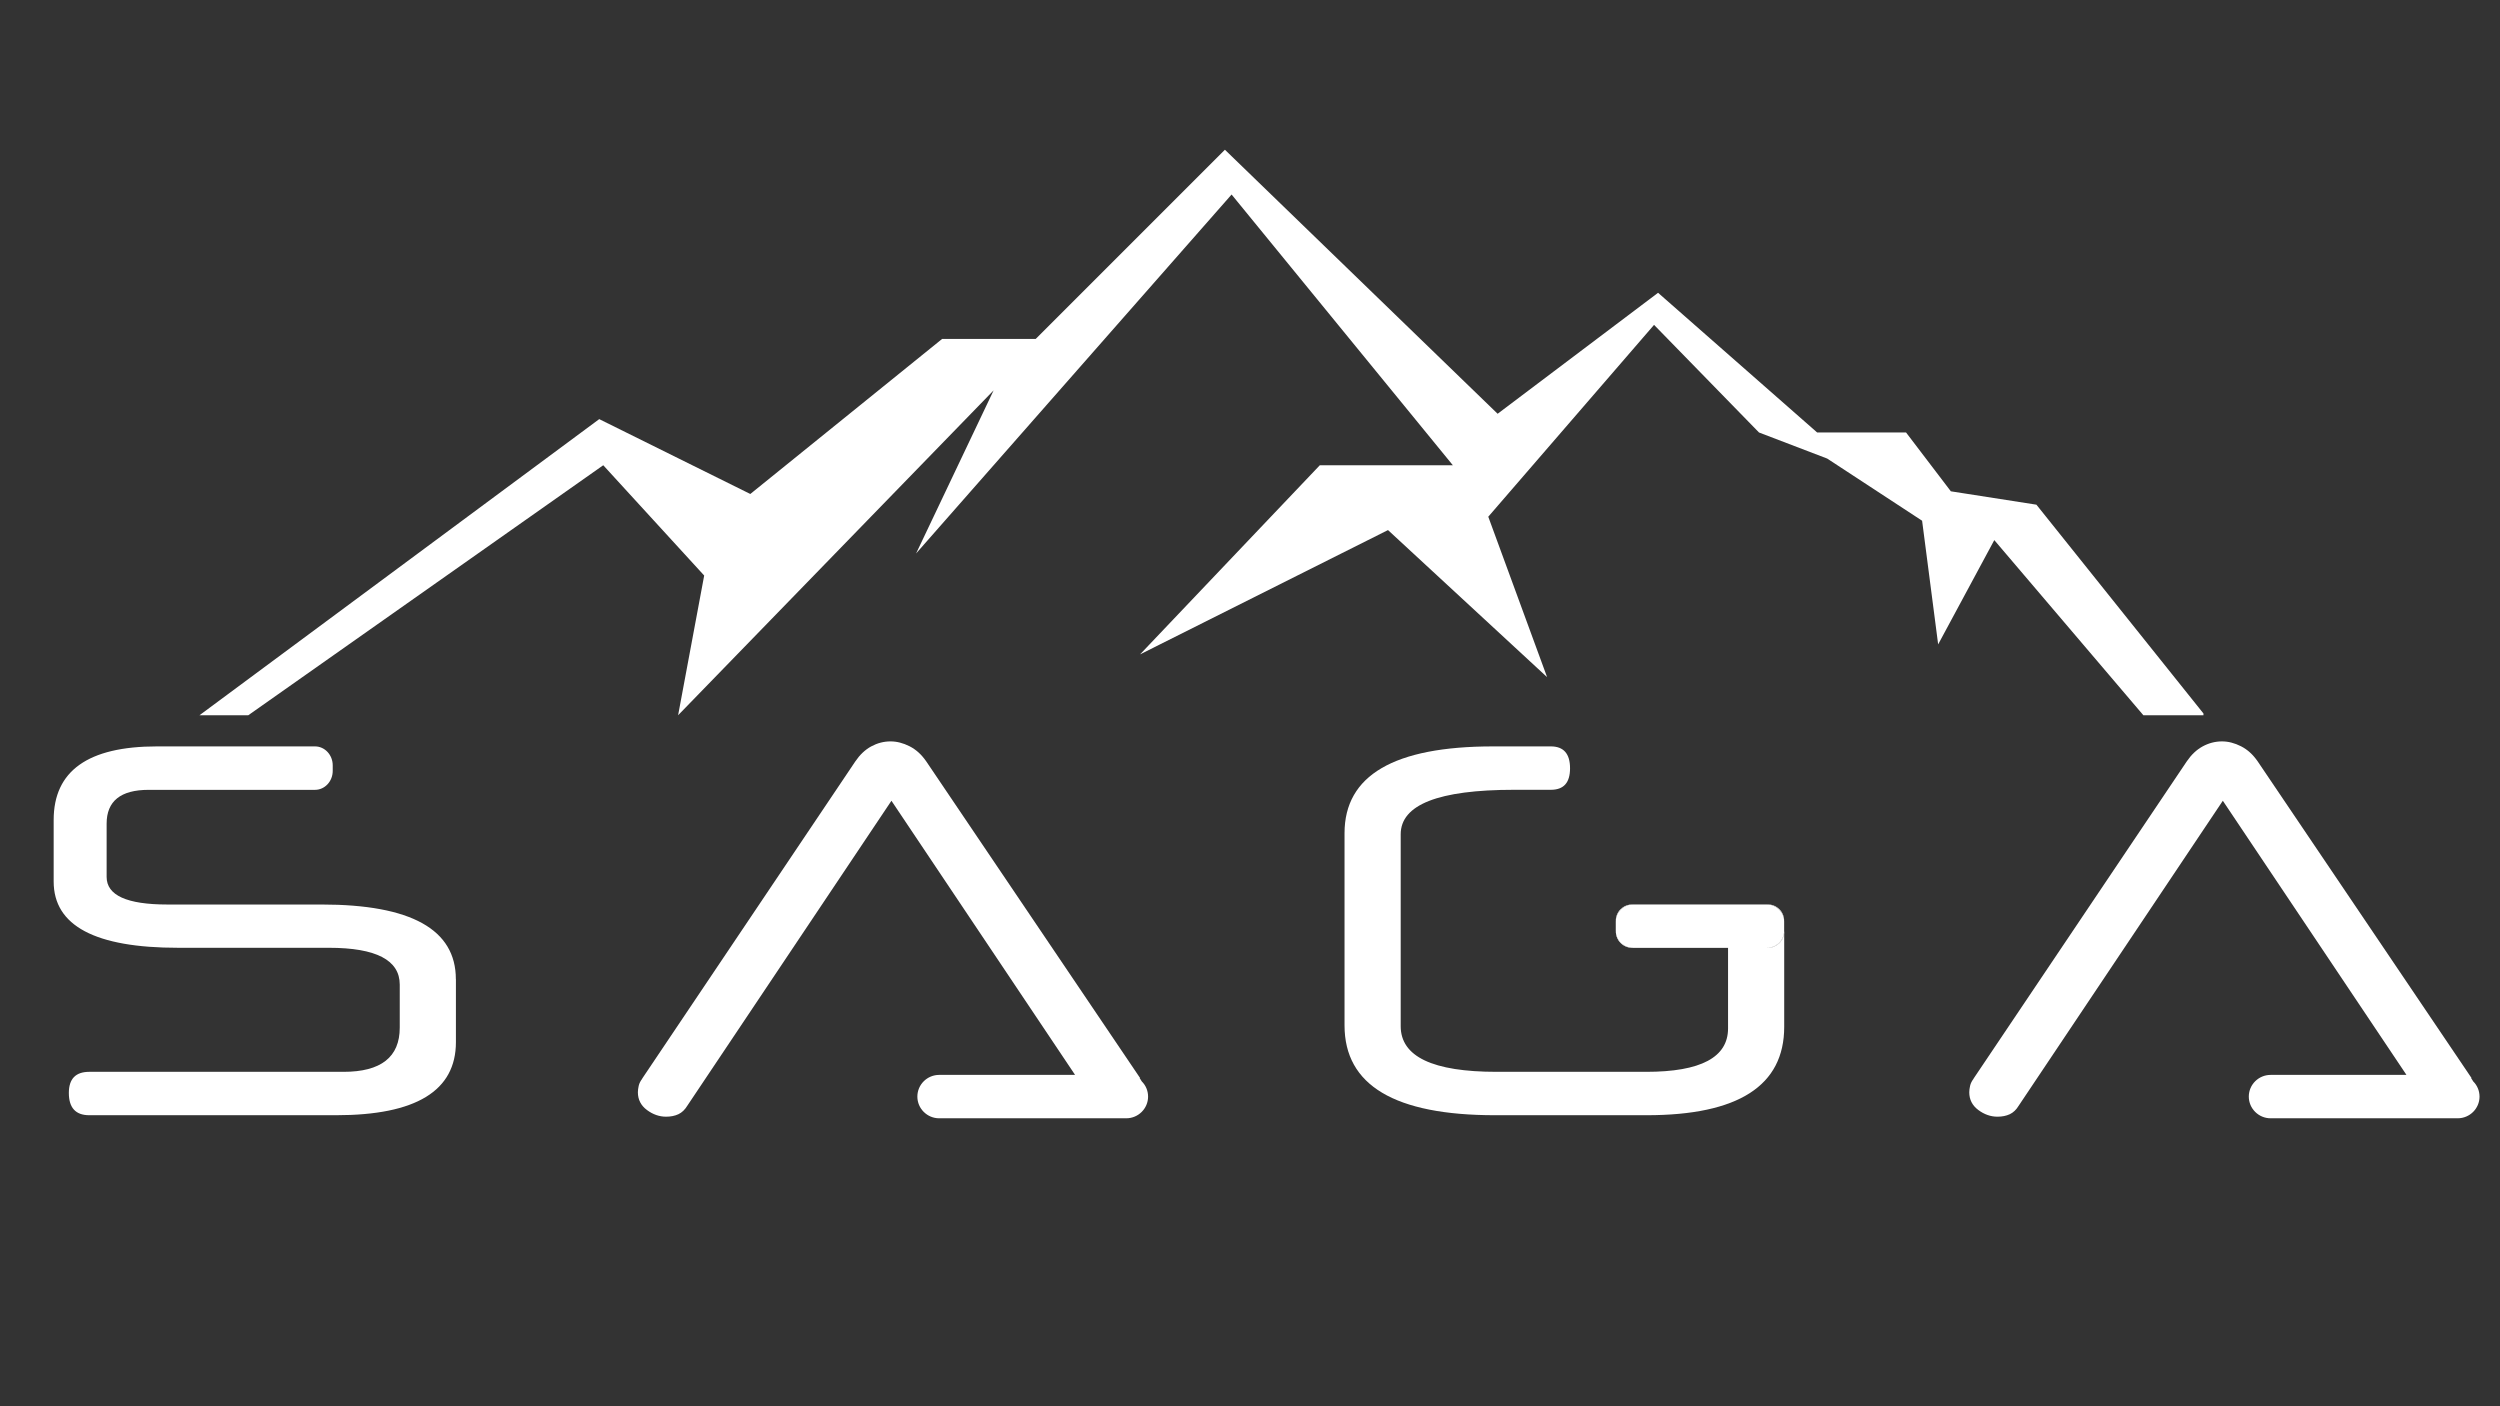
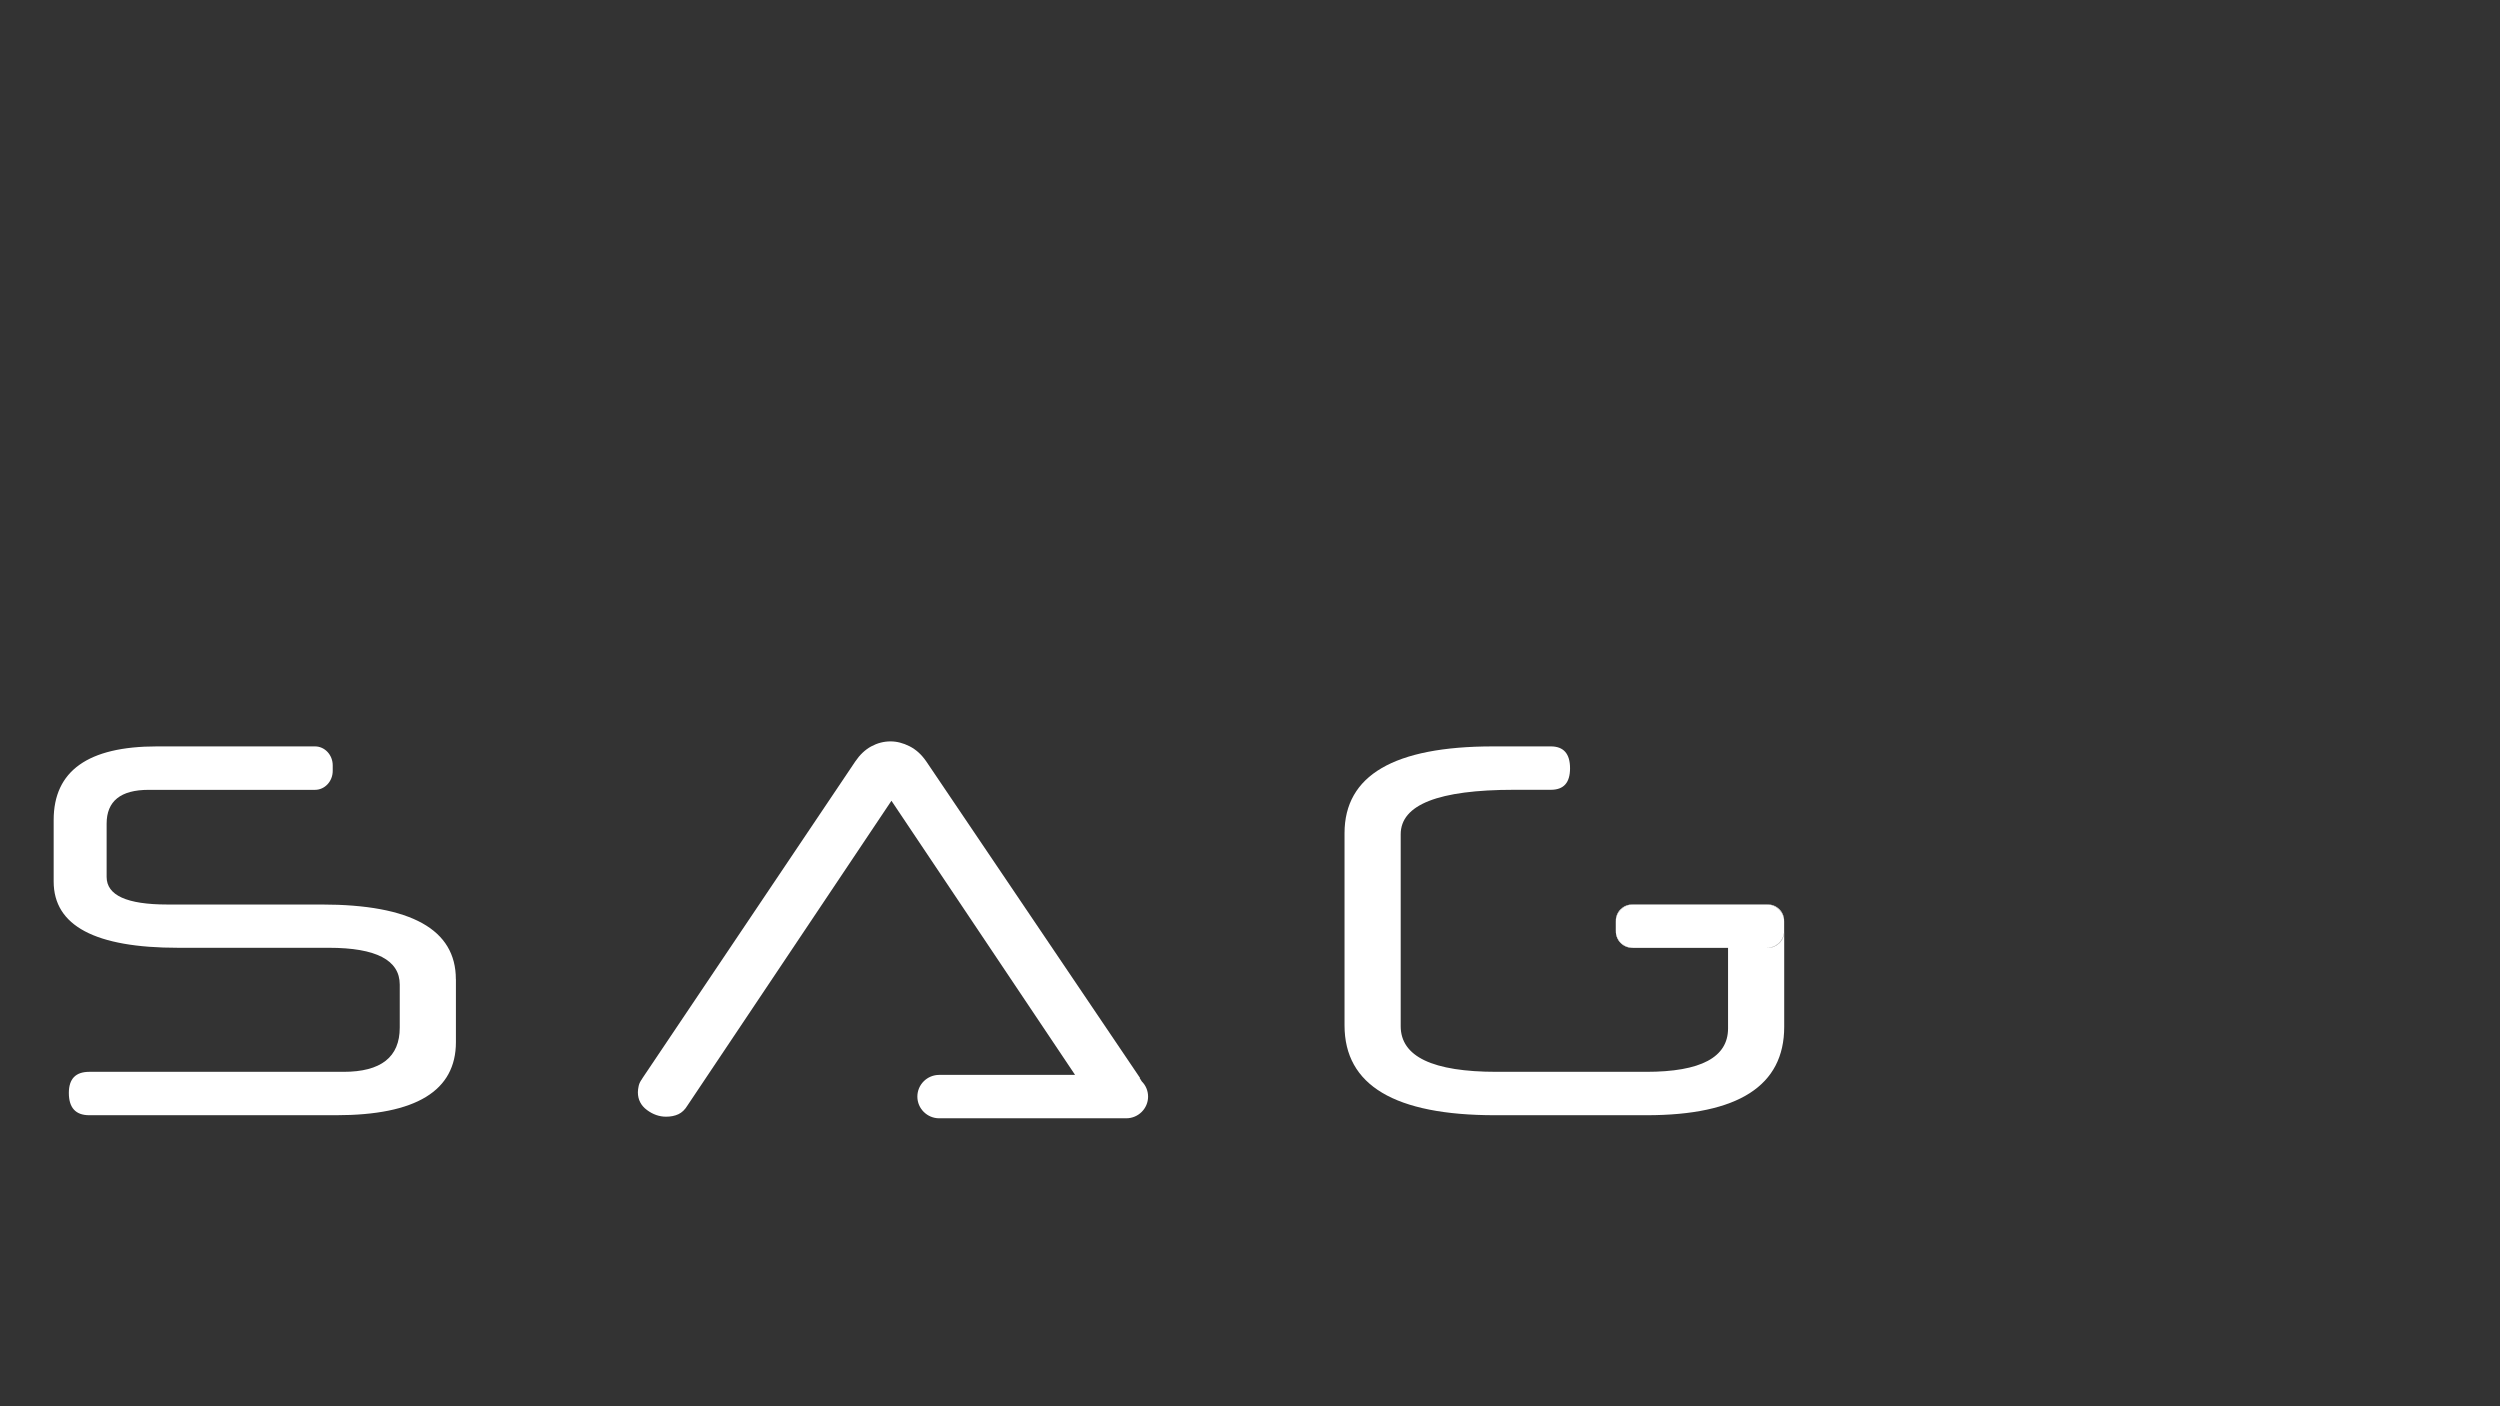
<svg xmlns="http://www.w3.org/2000/svg" width="1920" zoomAndPan="magnify" viewBox="0 0 1440 810" height="1080" preserveAspectRatio="xMidYMid meet" version="1.0">
  <rect x="0" y="0" width="1440" height="810" fill="#333333" stroke="none" />
  <defs>
    <clipPath id="b7fef28305">
      <path d="M 114.91 86 L 1269.191 86 L 1269.191 412 L 114.91 412 Z M 114.91 86 " clip-rule="nonzero" />
    </clipPath>
    <clipPath id="84ad783b02">
      <path d="M 1134 427.043 L 1428.285 427.043 L 1428.285 644.281 L 1134 644.281 Z M 1134 427.043 " clip-rule="nonzero" />
    </clipPath>
    <clipPath id="4942341df4">
      <path d="M 367 427.043 L 662 427.043 L 662 644.281 L 367 644.281 Z M 367 427.043 " clip-rule="nonzero" />
    </clipPath>
    <clipPath id="b10b612a2a">
      <path d="M 30.828 429 L 263 429 L 263 643 L 30.828 643 Z M 30.828 429 " clip-rule="nonzero" />
    </clipPath>
  </defs>
  <g clip-path="url(#b7fef28305)">
-     <path fill="#ffffff" d="M 114.91 411.98 L 345.156 241.414 L 432.176 284.535 L 542.68 195.211 L 596.582 195.211 L 705.547 86.246 L 862.637 238.332 L 955.047 168.641 L 1046.684 249.113 L 1097.891 249.113 L 1123.688 282.996 L 1172.973 290.695 L 1270 411.98 L 1234.578 411.98 L 1148.715 311.102 L 1116.375 371.168 L 1107.133 299.938 L 1052.457 264.129 L 1013.184 249.113 L 952.734 187.125 L 857.246 297.629 L 891.129 390.035 L 799.492 305.328 L 656.648 376.941 L 760.219 267.98 L 836.84 267.98 L 709.395 112.043 L 527.66 318.805 L 572.324 224.855 L 390.59 411.98 L 405.609 331.508 L 347.469 267.98 L 143.016 411.98 Z M 114.91 411.98 " fill-opacity="1" fill-rule="nonzero" />
-   </g>
-   <path fill="#ffffff" d="M 1027.672 536.59 C 1027.672 536.59 1027.672 536.484 1027.672 536.453 C 1027.469 541.75 1023.098 545.961 1017.727 545.961 L 1018.238 545.961 C 1023.406 545.961 1027.605 541.852 1027.703 536.723 C 1027.703 536.656 1027.703 536.621 1027.703 536.59 Z M 1027.672 536.59 " fill-opacity="1" fill-rule="nonzero" />
-   <path fill="#ffffff" d="M 939.258 545.824 C 934.848 545.316 931.363 541.852 930.852 537.469 C 931.469 541.785 934.922 545.215 939.258 545.824 Z M 939.258 545.824 " fill-opacity="1" fill-rule="nonzero" />
+     </g>
+   <path fill="#ffffff" d="M 939.258 545.824 C 934.848 545.316 931.363 541.852 930.852 537.469 C 931.469 541.785 934.922 545.215 939.258 545.824 M 939.258 545.824 " fill-opacity="1" fill-rule="nonzero" />
  <path fill="#ffffff" d="M 939.258 545.824 C 939.527 545.859 939.836 545.895 940.113 545.926 C 939.836 545.926 939.527 545.895 939.258 545.824 Z M 939.258 545.824 " fill-opacity="1" fill-rule="nonzero" />
  <path fill="#ffffff" d="M 930.746 536.621 C 930.746 536.93 930.816 537.199 930.852 537.469 C 930.816 537.199 930.785 536.895 930.746 536.621 Z M 930.746 536.621 " fill-opacity="1" fill-rule="nonzero" />
  <path fill="#ffffff" d="M 930.746 530.305 C 930.746 530.035 930.785 529.73 930.852 529.457 C 930.816 529.73 930.785 530.035 930.746 530.305 Z M 930.746 530.305 " fill-opacity="1" fill-rule="nonzero" />
  <path fill="#ffffff" d="M 939.258 521.07 C 939.527 521.035 939.836 521 940.113 520.969 C 939.805 520.969 939.527 521.035 939.258 521.07 Z M 939.258 521.07 " fill-opacity="1" fill-rule="nonzero" />
  <path fill="#ffffff" d="M 939.258 521.07 C 934.922 521.68 931.469 525.109 930.852 529.422 C 931.363 525.043 934.848 521.578 939.258 521.07 Z M 939.258 521.07 " fill-opacity="1" fill-rule="nonzero" />
  <path fill="#ffffff" d="M 1027.672 536.453 C 1027.672 536.453 1027.672 536.18 1027.672 536.043 L 1027.672 536.316 C 1027.672 536.316 1027.672 536.484 1027.672 536.555 C 1027.531 541.785 1023.266 545.926 1018.004 545.926 L 1017.727 545.926 C 1023.098 545.926 1027.469 541.684 1027.672 536.418 Z M 1027.672 536.453 " fill-opacity="1" fill-rule="nonzero" />
  <path fill="#ffffff" d="M 1027.57 529.422 C 1026.957 525.109 1023.504 521.68 1019.164 521.07 C 1023.57 521.578 1027.055 525.043 1027.57 529.422 Z M 1027.57 529.422 " fill-opacity="1" fill-rule="nonzero" />
  <path fill="#ffffff" d="M 1018.312 521 C 1018.582 521 1018.891 521.035 1019.164 521.102 C 1018.891 521.07 1018.582 521.035 1018.312 521 Z M 1018.312 521 " fill-opacity="1" fill-rule="nonzero" />
  <path fill="#ffffff" d="M 1027.57 529.422 C 1027.605 529.695 1027.637 530 1027.672 530.273 C 1027.672 529.965 1027.605 529.695 1027.57 529.422 Z M 1027.57 529.422 " fill-opacity="1" fill-rule="nonzero" />
  <path fill="#ffffff" d="M 1018.238 520.969 L 1017.727 520.969 C 1017.938 520.969 1018.109 520.969 1018.312 520.969 C 1018.621 520.969 1018.891 521.035 1019.164 521.07 C 1023.504 521.68 1026.957 525.109 1027.57 529.422 C 1027.605 529.695 1027.637 530 1027.672 530.273 C 1027.672 530.477 1027.672 530.645 1027.672 530.848 L 1027.672 530.34 C 1027.672 525.145 1023.438 520.934 1018.207 520.934 Z M 1017.727 545.961 L 1018.238 545.961 C 1023.398 545.961 1027.605 541.852 1027.703 536.723 L 1027.703 536.078 C 1027.703 536.078 1027.703 536.352 1027.703 536.484 C 1027.5 541.785 1023.129 545.996 1017.766 545.996 Z M 939.258 545.824 C 934.922 545.215 931.469 541.785 930.852 537.469 C 930.816 537.199 930.785 536.895 930.746 536.621 C 930.746 536.418 930.746 536.25 930.746 536.043 L 930.746 536.555 C 930.746 541.75 934.984 545.961 940.211 545.961 L 940.723 545.961 C 940.52 545.961 940.348 545.961 940.145 545.961 C 939.836 545.961 939.559 545.895 939.293 545.859 Z M 940.145 520.969 C 934.922 520.969 930.68 525.18 930.68 530.375 L 930.68 530.883 C 930.68 530.68 930.68 530.512 930.68 530.305 C 930.68 530 930.746 529.727 930.785 529.457 C 931.395 525.145 934.848 521.715 939.188 521.102 C 939.461 521.07 939.77 521.035 940.039 521 C 940.25 521 940.418 521 940.625 521 L 940.113 521 Z M 940.145 520.969 " fill-opacity="1" fill-rule="nonzero" />
  <path fill="#ffffff" d="M 1017.727 545.961 L 1018.238 545.961 C 1023.398 545.961 1027.605 541.852 1027.703 536.723 L 1027.703 591.465 C 1027.703 625.387 1001.262 642.367 948.414 642.367 L 861.156 642.367 C 803.355 642.367 774.449 625.117 774.449 590.613 L 774.449 479.914 C 774.449 446.602 802.973 429.926 860.027 429.926 L 893.27 429.926 C 900.652 429.926 904.344 434.137 904.344 442.527 C 904.344 450.914 900.652 454.922 893.27 454.922 L 872.09 454.922 C 828.562 454.922 806.801 463.477 806.801 480.559 L 806.801 591.055 C 806.801 608.613 825.215 617.375 862.082 617.375 L 948.242 617.375 C 979.637 617.375 995.355 609.02 995.355 592.379 L 995.355 545.961 L 940.656 545.961 C 935.156 545.961 930.68 541.512 930.68 536.043 L 930.68 530.883 C 930.68 525.418 935.156 520.969 940.656 520.969 L 1017.695 520.969 C 1023.195 520.969 1027.672 525.418 1027.672 530.883 L 1027.672 536.043 C 1027.672 536.043 1027.672 536.316 1027.672 536.453 C 1027.469 541.75 1023.098 545.961 1017.727 545.961 Z M 1017.727 545.961 " fill-opacity="1" fill-rule="nonzero" />
  <g clip-path="url(#84ad783b02)">
-     <path fill="#ffffff" d="M 1428.207 631.637 C 1428.207 638.527 1422.57 644.133 1415.633 644.133 L 1307.887 644.133 C 1304.398 644.133 1301.289 642.738 1299 640.465 C 1296.715 638.188 1295.309 635.098 1295.309 631.637 C 1295.309 624.742 1300.949 619.141 1307.887 619.141 L 1386.117 619.141 L 1280.348 461.238 L 1162.785 636.863 C 1161.391 639.207 1159.648 640.836 1157.629 641.789 C 1155.582 642.738 1153.223 643.215 1150.559 643.215 C 1146.629 643.215 1142.941 641.926 1139.488 639.344 C 1136.043 636.762 1134.297 633.367 1134.297 629.156 C 1134.297 628.07 1134.465 626.812 1134.773 625.422 C 1135.082 624.027 1135.801 622.602 1136.895 621.211 L 1136.652 621.449 L 1259.605 438.52 C 1262.141 434.785 1265.145 431.898 1268.664 429.961 C 1272.215 428.027 1275.941 427.043 1279.867 427.043 C 1283.488 427.043 1287.145 427.992 1290.836 429.859 C 1294.523 431.727 1297.699 434.613 1300.402 438.52 L 1423.594 620.938 L 1423.359 620.938 C 1423.836 621.617 1424.242 622.262 1424.586 622.906 C 1426.844 625.148 1428.207 628.238 1428.207 631.668 Z M 1428.207 631.637 " fill-opacity="1" fill-rule="nonzero" />
-   </g>
+     </g>
  <g clip-path="url(#4942341df4)">
    <path fill="#ffffff" d="M 661.297 631.637 C 661.297 638.527 655.66 644.133 648.727 644.133 L 540.973 644.133 C 537.488 644.133 534.379 642.738 532.09 640.465 C 529.801 638.188 528.402 635.098 528.402 631.637 C 528.402 624.742 534.039 619.141 540.973 619.141 L 619.242 619.141 L 513.473 461.238 L 395.914 636.863 C 394.512 639.207 392.77 640.836 390.754 641.789 C 388.707 642.738 386.348 643.215 383.684 643.215 C 379.754 643.215 376.066 641.926 372.613 639.344 C 369.164 636.762 367.422 633.367 367.422 629.156 C 367.422 628.07 367.594 626.812 367.898 625.422 C 368.207 624.027 368.926 622.602 370.02 621.211 L 369.777 621.449 L 492.699 438.52 C 495.23 434.785 498.234 431.898 501.754 429.961 C 505.309 428.027 509.031 427.043 512.961 427.043 C 516.582 427.043 520.238 427.992 523.926 429.859 C 527.617 431.727 530.793 434.613 533.492 438.52 L 656.688 620.938 L 656.449 620.938 C 656.926 621.617 657.336 622.262 657.68 622.906 C 659.934 625.148 661.297 628.238 661.297 631.668 Z M 661.297 631.637 " fill-opacity="1" fill-rule="nonzero" />
  </g>
  <g clip-path="url(#b10b612a2a)">
    <path fill="#ffffff" d="M 262.609 563.992 L 262.609 600.258 C 262.609 628.309 239.617 642.367 193.598 642.367 L 51.406 642.367 C 43.582 642.367 39.656 638.086 39.656 629.531 C 39.656 621.414 43.582 617.375 51.406 617.375 L 197.867 617.375 C 219.457 617.375 230.254 608.883 230.254 591.906 L 230.254 567.148 C 230.254 553.023 216.656 545.926 189.465 545.926 L 102.688 545.926 C 54.824 545.961 30.91 533.227 30.91 507.758 L 30.91 472.305 C 30.91 444.055 50.723 429.926 90.387 429.926 L 181.434 429.926 C 187.07 429.926 191.648 434.816 191.648 440.863 L 191.648 444.02 C 191.648 450.062 187.07 454.953 181.434 454.953 L 85.605 454.953 C 69.48 454.953 61.418 461.441 61.418 474.445 L 61.418 505.109 C 61.418 515.703 73.066 521 96.402 521 L 185.262 521 C 236.781 521 262.574 535.367 262.574 564.027 Z M 262.609 563.992 " fill-opacity="1" fill-rule="nonzero" />
  </g>
</svg>